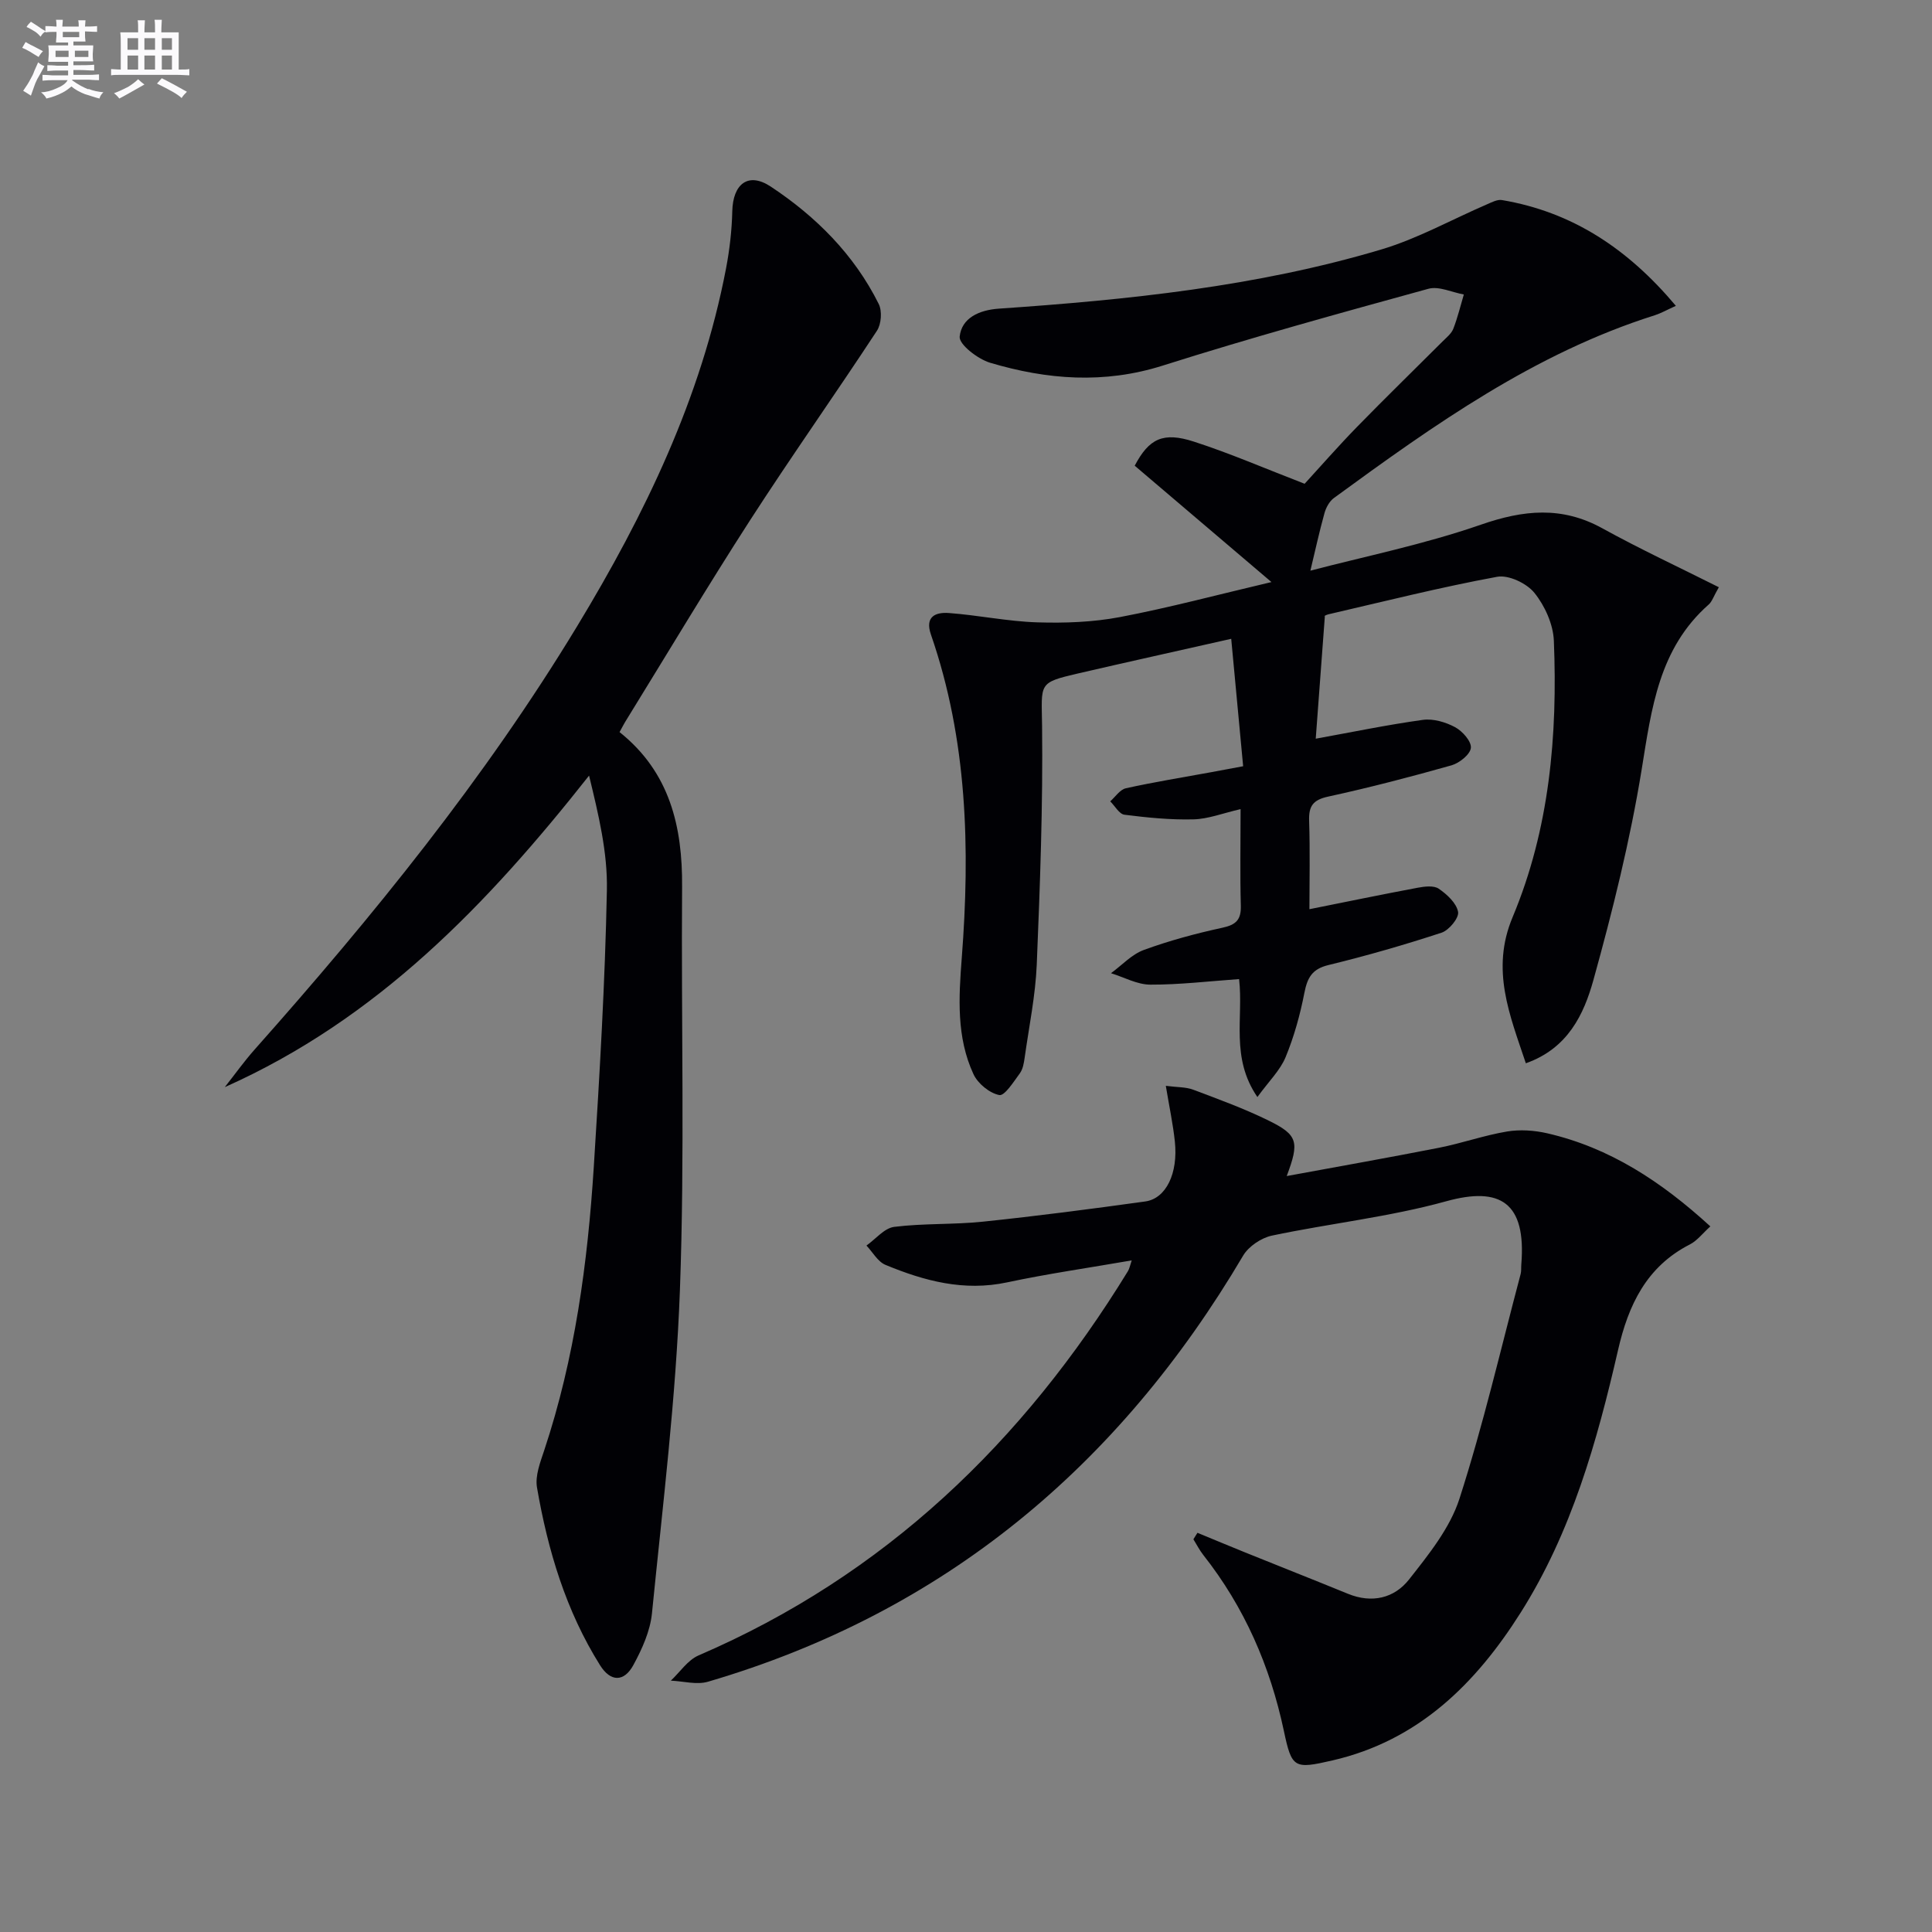
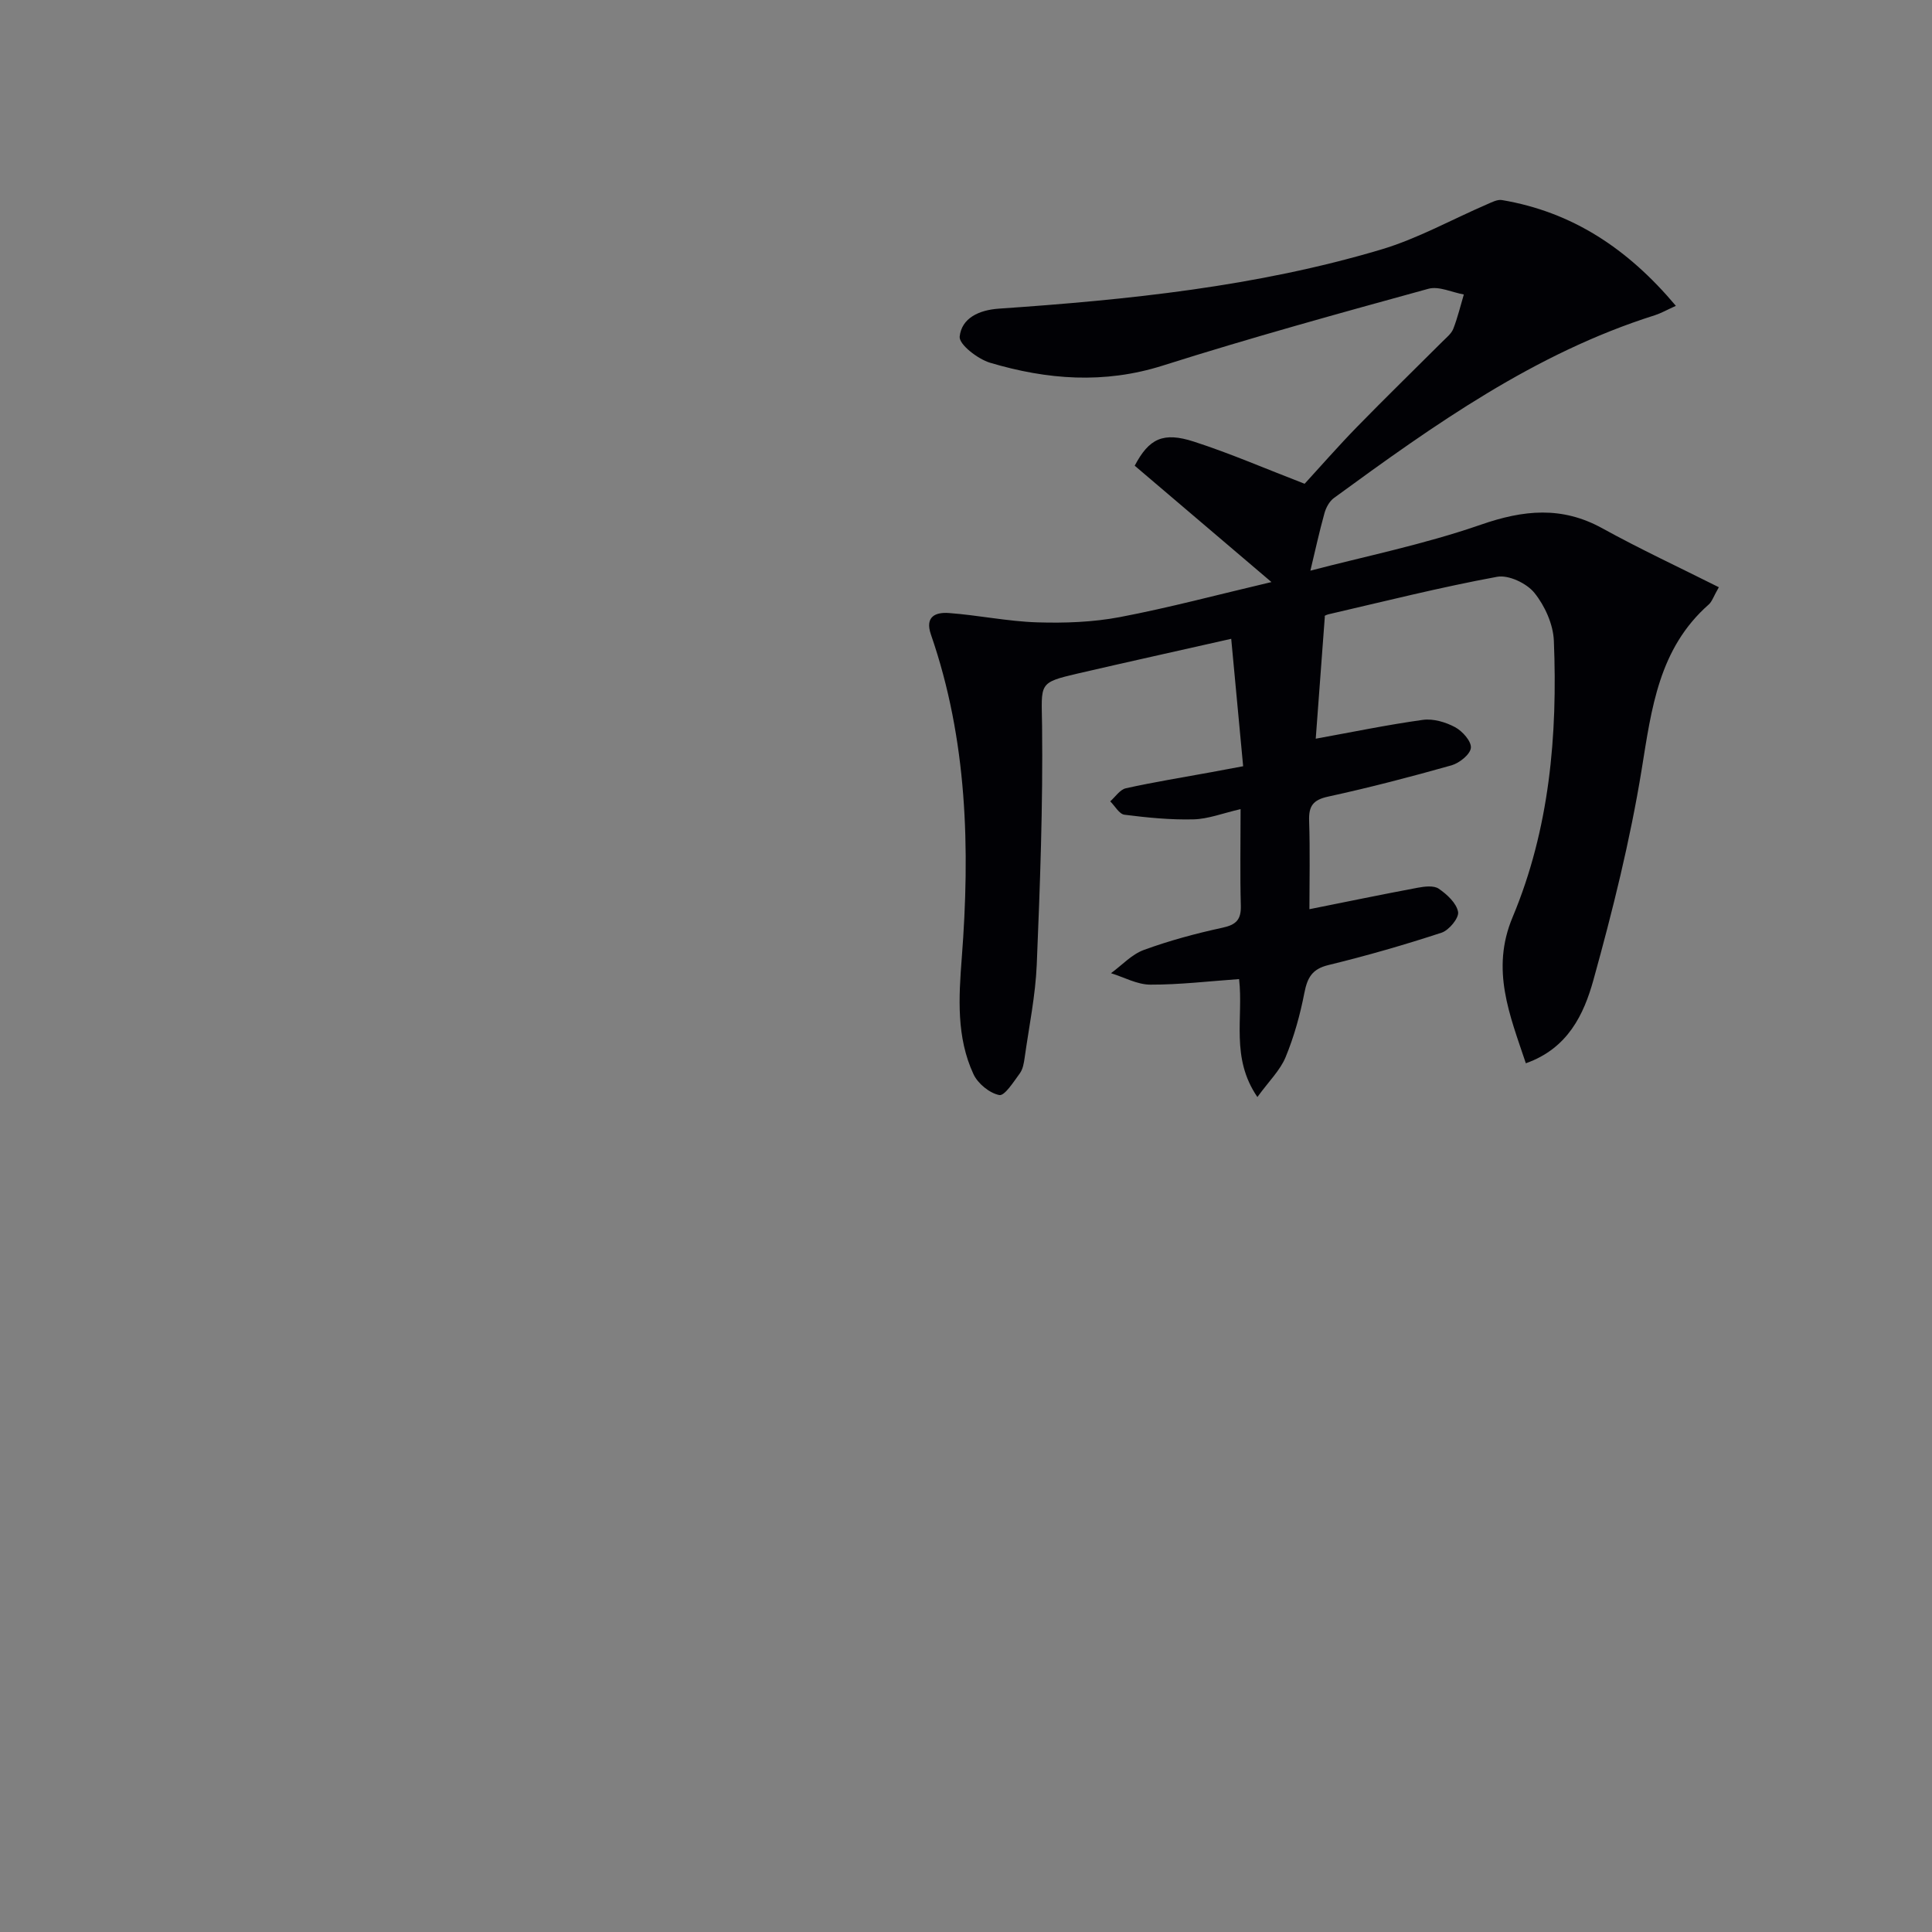
<svg xmlns="http://www.w3.org/2000/svg" enable-background="new 0 0 400 400" viewBox="0 0 400 400">
  <rect x="0" y="0" width="400" height="400" fill="#808080" stroke="none" />
  <g fill="#010105">
    <path d="m346.97 63.32c-1.98.9-3.13 1.56-4.36 1.95-24.86 7.85-45.73 22.71-66.44 37.84-.93.68-1.63 1.98-1.95 3.12-1.07 3.86-1.93 7.79-2.92 11.92 11.07-2.91 23.46-5.41 35.3-9.52 8.84-3.07 16.75-3.87 25.13.74 7.8 4.3 15.89 8.07 24.14 12.21-1.12 1.94-1.41 2.97-2.09 3.57-10.34 9.11-11.84 21.51-13.89 34.17-2.39 14.69-6.01 29.23-9.99 43.58-1.97 7.09-5.27 14.16-13.99 17.24-3.32-9.97-7.31-19.35-2.75-30.23 7.66-18.28 9.34-37.66 8.55-57.25-.14-3.41-1.86-7.23-4.03-9.92-1.6-1.98-5.35-3.76-7.72-3.32-11.73 2.16-23.31 5.08-34.94 7.77-.61.14-1.16.58-.72.35-.69 9.2-1.32 17.69-1.89 25.4 7.41-1.34 14.76-2.87 22.19-3.9 2.14-.29 4.69.46 6.65 1.51 1.52.81 3.4 2.92 3.28 4.28-.12 1.35-2.37 3.15-4 3.62-8.46 2.39-16.97 4.61-25.56 6.48-3.13.68-4.03 1.96-3.93 5 .21 6.31.06 12.63.06 18.31 7.6-1.52 14.98-3.05 22.4-4.44 1.43-.27 3.35-.51 4.38.2 1.71 1.17 3.67 2.98 4 4.8.23 1.23-1.87 3.79-3.41 4.3-7.71 2.53-15.53 4.78-23.42 6.7-3.4.82-4.37 2.61-4.99 5.75-.88 4.53-2.13 9.06-3.89 13.32-1.13 2.74-3.46 4.98-5.84 8.26-5.6-8.17-2.86-16.4-3.79-24.42-6.25.44-12.32 1.17-18.39 1.15-2.71-.01-5.42-1.53-8.13-2.37 2.25-1.64 4.28-3.89 6.79-4.81 5.28-1.93 10.76-3.41 16.26-4.6 2.84-.61 3.91-1.65 3.83-4.57-.18-6.45-.05-12.91-.05-19.99-3.7.85-6.72 2.05-9.76 2.12-4.76.12-9.56-.36-14.29-.96-1.08-.14-1.96-1.81-2.94-2.77 1.07-.94 2.02-2.44 3.25-2.71 5.83-1.29 11.74-2.24 17.62-3.32 1.93-.35 3.86-.72 6.65-1.24-.82-8.72-1.61-17.19-2.47-26.38-11.41 2.58-21.57 4.82-31.71 7.17-8.34 1.94-7.56 1.99-7.45 10.87.19 16.46-.42 32.93-1.1 49.39-.27 6.44-1.6 12.84-2.5 19.25-.16 1.13-.36 2.41-1.01 3.29-1.27 1.73-3.15 4.71-4.25 4.49-2.03-.4-4.44-2.38-5.34-4.32-3.55-7.65-3.06-15.85-2.43-24.03 1.75-22.69 1.17-45.19-6.38-66.99-1.31-3.79 1.03-4.66 3.72-4.46 6.11.45 12.18 1.74 18.28 1.93 5.7.18 11.54-.03 17.13-1.09 10.2-1.94 20.27-4.64 31.37-7.25-10.28-8.75-19.35-16.47-28.31-24.09 2.96-5.62 5.87-7.05 12.24-4.99 7.55 2.44 14.86 5.62 22.94 8.73 3.26-3.56 6.96-7.79 10.87-11.8 5.81-5.96 11.78-11.76 17.66-17.64.82-.82 1.85-1.63 2.25-2.65.9-2.3 1.47-4.72 2.18-7.1-2.46-.44-5.17-1.78-7.34-1.18-18.4 5.06-36.81 10.14-54.99 15.9-12.15 3.85-23.95 2.92-35.73-.58-2.56-.76-6.5-3.81-6.32-5.43.41-3.8 3.94-5.49 8.13-5.78 26.72-1.83 53.35-4.56 79.13-12.24 7.56-2.25 14.62-6.21 21.92-9.36.98-.42 2.13-1.04 3.09-.88 14.54 2.46 26.04 10.03 36.01 21.9z" />
-     <path d="m247.92 317.35c3.3 1.36 6.6 2.74 9.91 4.08 7.07 2.86 14.17 5.65 21.23 8.54 4.98 2.04 9.61.93 12.67-2.96 4.06-5.16 8.48-10.64 10.44-16.73 4.92-15.28 8.54-30.97 12.66-46.5.17-.63.08-1.33.14-1.99 1.05-12.84-4.37-16.18-15.55-13.08-11.78 3.26-24.08 4.58-36.08 7.11-2.21.47-4.82 2.22-5.96 4.14-25.71 43.55-61.9 73.87-110.79 88.22-2.34.69-5.12-.11-7.7-.22 1.89-1.77 3.49-4.25 5.73-5.22 38.55-16.58 67.2-44.17 88.9-79.55.32-.52.43-1.18.79-2.24-8.86 1.54-17.39 2.76-25.79 4.55-8.94 1.91-17.16-.29-25.21-3.63-1.58-.66-2.63-2.63-3.92-3.99 1.91-1.35 3.71-3.62 5.75-3.87 6.08-.76 12.29-.44 18.39-1.08 11.22-1.17 22.41-2.63 33.58-4.18 4.32-.6 6.83-5.83 6.13-12.42-.38-3.58-1.14-7.12-1.87-11.52 2.34.31 4.15.22 5.7.81 5.28 1.99 10.61 3.93 15.66 6.42 5.99 2.95 6.32 4.41 3.67 11.45 10.8-1.99 21.21-3.83 31.58-5.87 4.71-.93 9.29-2.56 14.01-3.35 2.69-.45 5.65-.25 8.32.36 12.99 2.98 23.7 10.04 33.8 19.28-1.58 1.42-2.72 2.96-4.25 3.74-8.99 4.6-12.73 12.56-14.86 21.86-4.36 18.99-9.64 37.73-20.17 54.38-9.3 14.71-21.17 26.49-38.97 30.59-7.94 1.83-8.41 1.62-10.05-6.12-2.84-13.38-8.16-25.61-16.66-36.39-.8-1.01-1.39-2.19-2.07-3.28.3-.46.57-.9.84-1.34z" />
-     <path d="m128.27 151.57c10.39 8.29 13.05 19.53 12.95 32.07-.21 27.82.57 55.66-.45 83.45-.82 22.36-3.57 44.66-5.79 66.95-.37 3.66-2.04 7.36-3.83 10.66-1.95 3.61-4.75 3.53-6.91.08-7.08-11.28-10.82-23.82-13.06-36.8-.42-2.42.67-5.23 1.5-7.72 6.34-19.06 8.99-38.78 10.26-58.7 1.21-19.07 2.33-38.17 2.71-57.27.16-7.8-1.73-15.63-3.69-23.71-21.05 26.67-43.85 50.43-75.42 64.5 2.06-2.61 3.99-5.32 6.19-7.8 24.45-27.53 47.62-56.04 66.75-87.61 14.02-23.14 25.7-47.27 30.84-74.1.74-3.89 1.2-7.88 1.29-11.83.13-5.62 3.27-8.22 7.98-5.1 9.35 6.19 17.26 14.08 22.34 24.29.73 1.47.54 4.17-.37 5.55-8.64 13.17-17.75 26.04-26.29 39.27-8.74 13.55-17.01 27.4-25.47 41.12-.53.82-.97 1.69-1.53 2.7z" />
  </g>
-   <path d="m6.8 9.5c.6.3 1.3.7 2.1 1.1-.4.4-.7.8-.9 1.2-.7-.4-1.3-.8-1.8-1.1s-1.1-.6-1.6-.8c.2-.4.5-.8.7-1.2.4.2.8.5 1.5.8zm.9 6.9c-.3.6-.5 1.1-.7 1.7s-.4 1.1-.6 1.7c-.6-.4-1.1-.7-1.6-1 .7-1 1.2-1.8 1.5-2.4.3-.5.6-1.1.8-1.7.3-.6.5-1.2.8-1.8.3.3.8.6 1.3.8-.7 1.3-1.2 2.2-1.5 2.7zm.1-11c.4.3 1 .7 1.7 1.1-.5.2-.8.6-1.1 1.1-.5-.6-1-1-1.4-1.2s-.9-.6-1.5-.8c.2-.4.5-.7.9-1.1.5.3.9.6 1.4.9zm10.5 13c1 .4 2 .6 3.1.7-.4.4-.7.8-.8 1.3-.9-.2-1.9-.6-3-.9-1-.4-2-.9-2.8-1.6-.5.4-1.1.9-1.9 1.3s-1.9.9-3.3 1.2c-.1-.3-.5-.8-1.1-1.3 1 0 2.1-.3 3.2-.8 1.2-.5 1.9-1 2.3-1.7h-3.2c-.4 0-1 0-2 .1v-1.2c1 0 1.7.1 2 .1h3.3v-1h-2.3c-.2 0-.9 0-2 .1v-1.2c1.2 0 1.9.1 2 .1h2.3v-.8h-4.1c0-.7.1-1.2.1-1.6 0-.5 0-1.1-.1-1.8h4.1v-.6h-2.5c0-.6.1-1.1.1-1.6v-.6h-.5c-.4 0-1 0-1.8.1v-1.3c1.2 0 1.9.1 2.1.1h.2c0-.3 0-.8-.1-1.4h1.4c0 .6-.1 1-.1 1.4h3.4c0-.4 0-.8-.1-1.3h1.5c0 .4-.1.9-.1 1.3.7 0 1.5 0 2.5-.1v1.2c-1 0-1.8-.1-2.5-.1v.6c0 .3 0 .8.1 1.5h-2.5v.8h4.1c0 .7-.1 1.3-.1 1.8s0 1 .1 1.5h-4.1v.8h1.4c.8 0 1.8 0 2.9-.1v1.2c-1 0-1.9-.1-2.8-.1h-1.5v1h3.2c.3 0 1 0 2.1-.1v1.2c-1.1 0-1.8-.1-2.1-.1h-3.4l-.1.1c1.4 1 2.4 1.5 3.4 1.9zm-4.1-6.6v-1.3h-2.7v1.3zm2.2-4.1v-1.1h-3.4v1.1zm1.9 4.1v-1.3h-2.8v1.3z" fill="#fbfafc" />
-   <path d="m37 6.7v2.3 5.4c1 0 1.8 0 2.2-.1v1.3c-.6 0-1.5-.1-2.5-.1h-11.9c-.7 0-1.3 0-1.8.1v-1.3c.5 0 1.1.1 2 .1v-5.2c0-1 0-1.8-.1-2.5h3.7c0-1.3 0-2.1-.1-2.5h1.5c0 .4-.1 1.3-.1 2.5h2.2c0-1.2 0-2.1-.1-2.6h1.5c0 .4-.1 1.3-.1 2.6zm-12.3 13.7c-.3-.4-.7-.8-1.1-1.1 1.1-.4 2.1-.9 2.9-1.3.8-.5 1.5-1 2.1-1.6.4.4.9.8 1.3 1.1-2.5 1.4-4.2 2.4-5.2 2.9zm3.9-10.1v-2.4h-2.2v2.4zm0 4.1v-2.9h-2.2v2.9zm3.5-4.1v-2.4h-2.2v2.4zm0 4.1v-2.9h-2.2v2.9zm.4 2.9 1-1.1c.6.3 1.4.7 2.5 1.3s2 1.1 2.7 1.5c-.4.4-.8.8-1.1 1.3-.8-.8-2.5-1.7-5.1-3zm3.1-7v-2.4h-2.1v2.4zm0 4.1v-2.9h-2.1v2.9z" fill="#fbfafc" />
</svg>